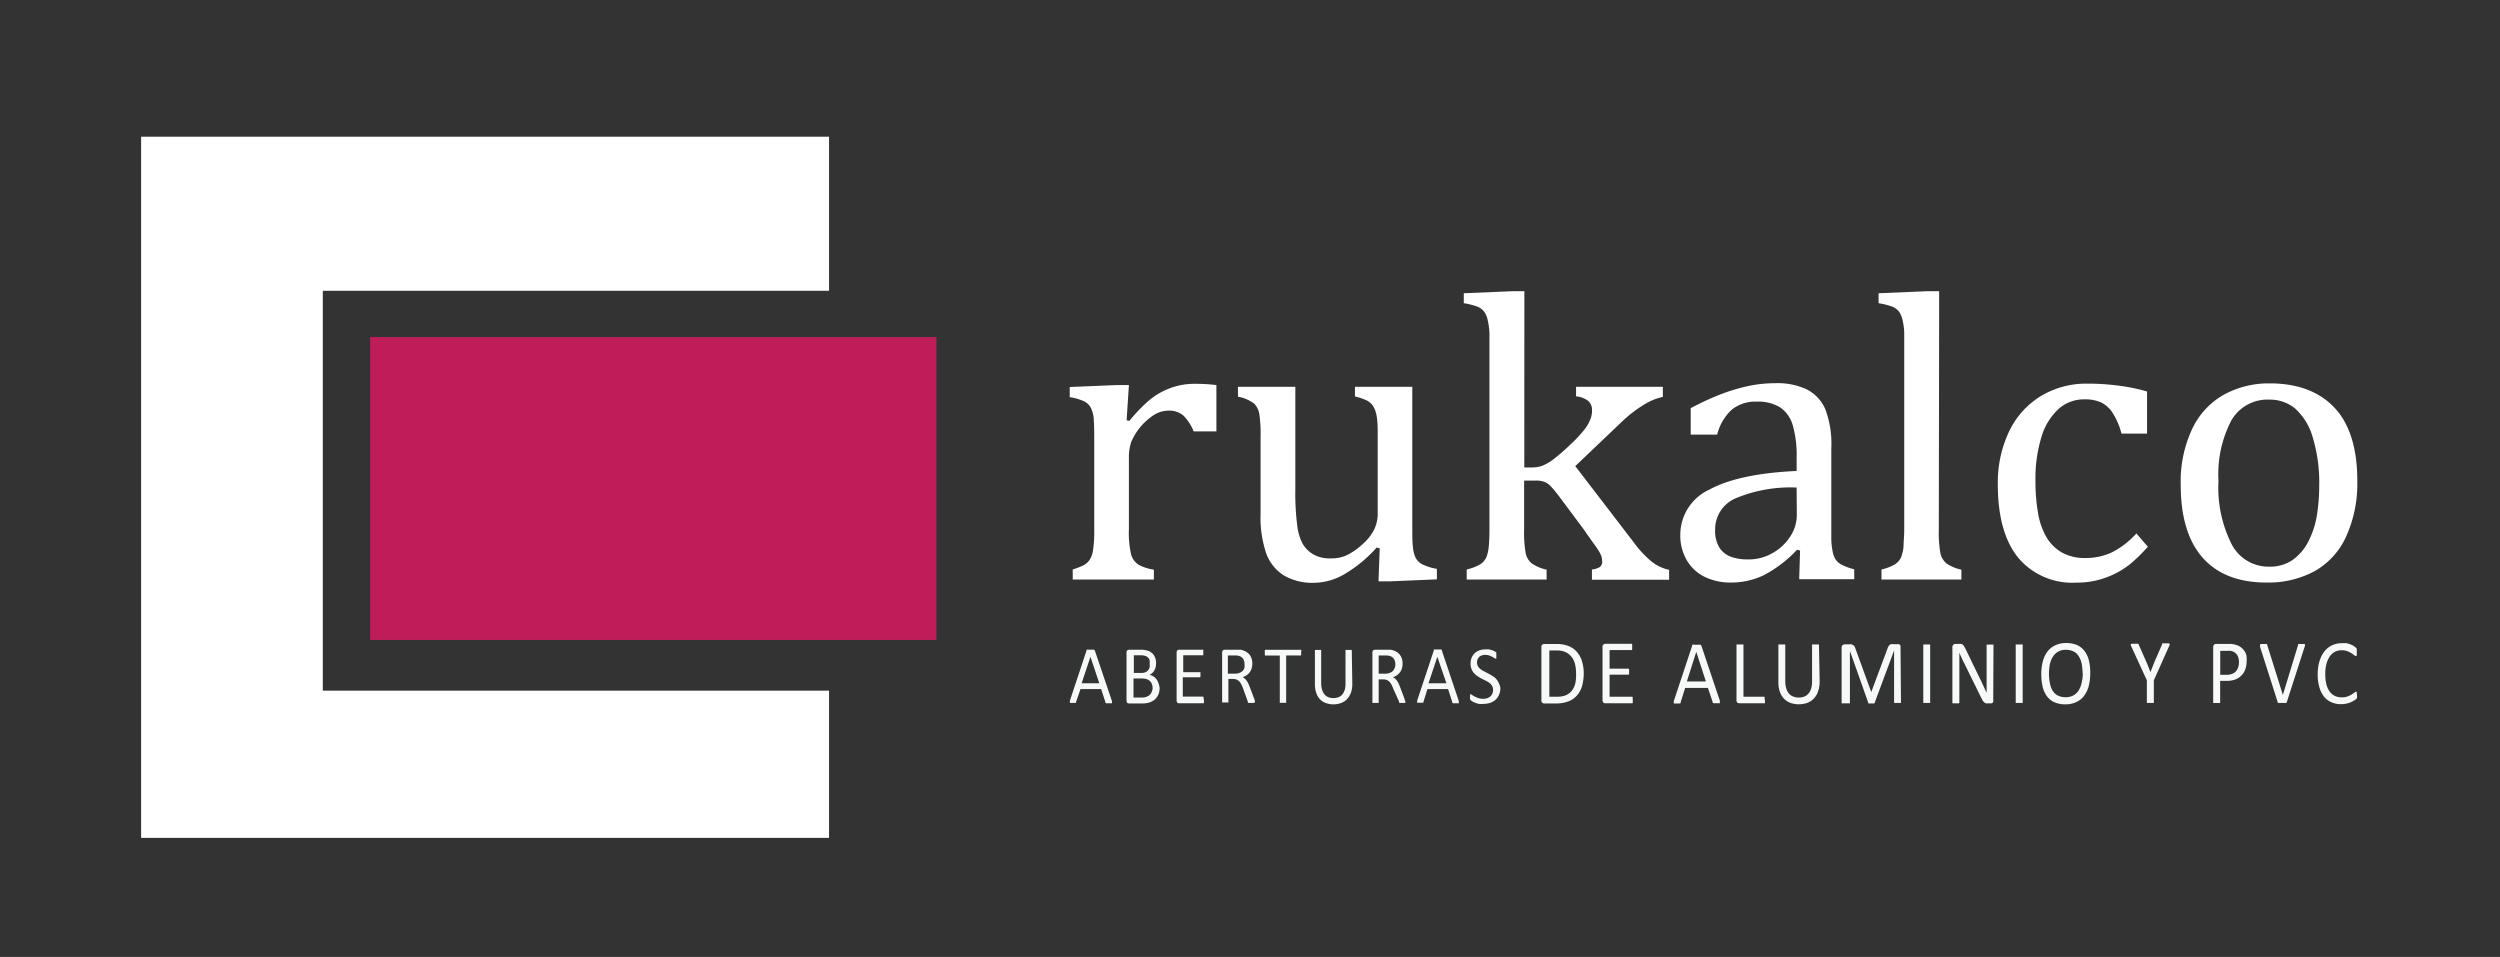
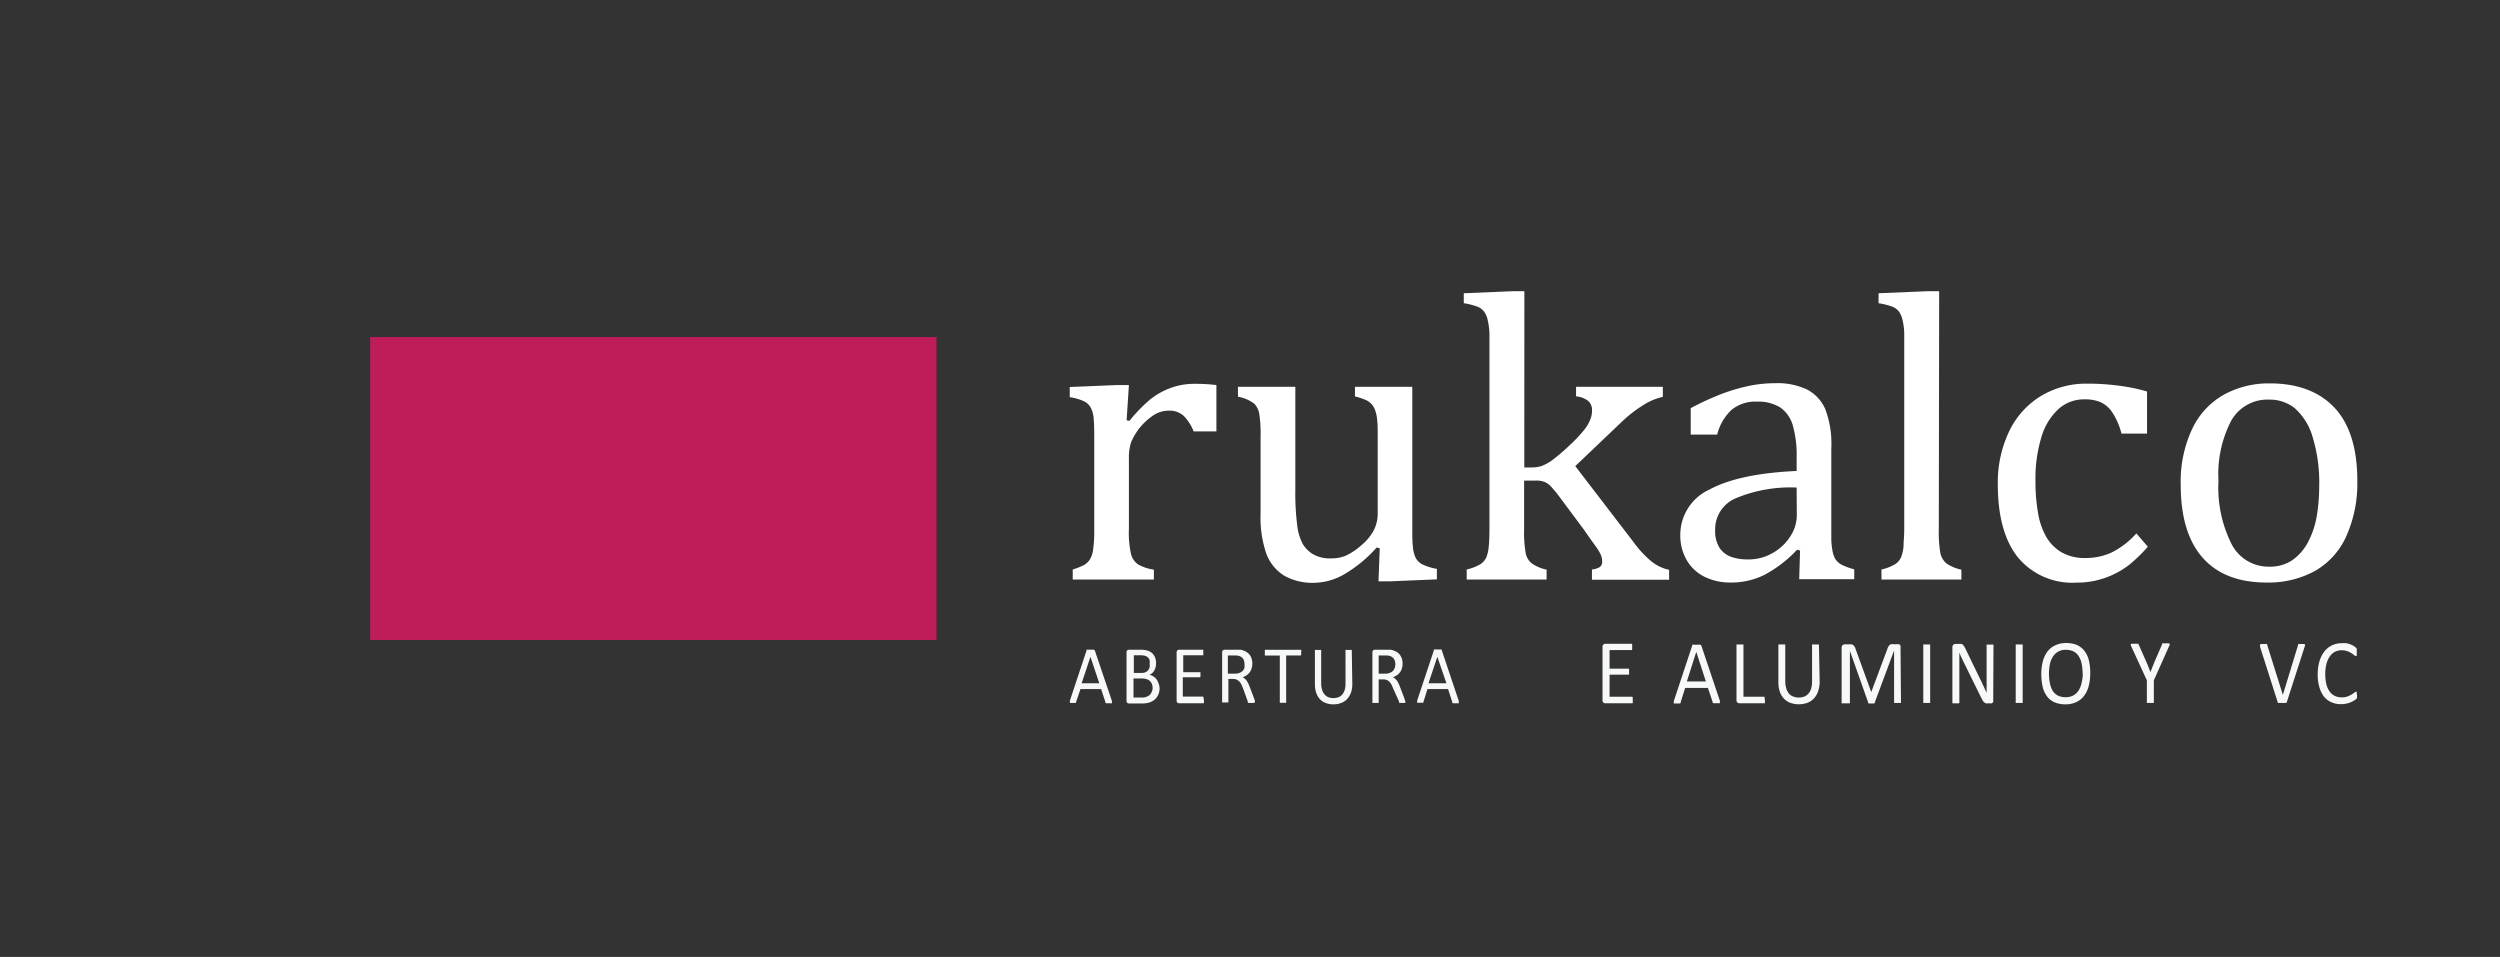
<svg xmlns="http://www.w3.org/2000/svg" viewBox="0 0 283.46 108.5">
  <rect x="0" y="0" width="283.46" height="108.5" fill="#333333" stroke="none" />
  <defs>
    <style>.cls-1{fill:#f7f8f8;}.cls-2{fill:#fff;}.cls-3{fill:#bf1d59;}</style>
  </defs>
  <title>logo en color curvas</title>
  <g id="Capa_1" data-name="Capa 1">
    <path class="cls-1" d="M126.07,79.47a.67.67,0,0,1,0,.17.1.1,0,0,1,0,.1.23.23,0,0,1-.11,0h-.43l-.13,0-.06-.05,0-.07-.49-1.49h-2.34L122,79.62a.2.2,0,0,1,0,.08s0,0-.06,0l-.12,0h-.4a.23.23,0,0,1-.11,0s0,0,0-.1a.61.61,0,0,1,0-.16l1.89-5.69a.19.19,0,0,1,0-.09.16.16,0,0,1,.08,0l.14,0h.45l.14,0a.15.15,0,0,1,.09.06.22.22,0,0,1,.05.08Zm-2.43-5h0l-1,3h2Z" />
    <path class="cls-1" d="M131.48,78a1.86,1.86,0,0,1-.07.54,1.52,1.52,0,0,1-.19.43,1.64,1.64,0,0,1-.29.35,1.7,1.7,0,0,1-.39.24,1.77,1.77,0,0,1-.46.15,3.06,3.06,0,0,1-.56.05H128a.3.3,0,0,1-.19-.07.37.37,0,0,1-.08-.26V74a.35.35,0,0,1,.08-.26.3.3,0,0,1,.19-.07h1.28a2.72,2.72,0,0,1,.83.1,1.41,1.41,0,0,1,.54.3,1.34,1.34,0,0,1,.32.49,1.67,1.67,0,0,1,.11.65,1.42,1.42,0,0,1-.05.42,1.18,1.18,0,0,1-.14.37,1.33,1.33,0,0,1-.23.3,1.27,1.27,0,0,1-.33.22,1.08,1.08,0,0,1,.43.17,1.22,1.22,0,0,1,.36.32,1.59,1.59,0,0,1,.23.45A1.79,1.79,0,0,1,131.48,78Zm-1.13-2.74a1.68,1.68,0,0,0,0-.4.75.75,0,0,0-.18-.3.69.69,0,0,0-.32-.19,1.48,1.48,0,0,0-.52-.07h-.77v2h.85a1.21,1.21,0,0,0,.47-.08,1,1,0,0,0,.3-.22,1.29,1.29,0,0,0,.17-.33A1.6,1.6,0,0,0,130.35,75.26Zm.34,2.79a1.42,1.42,0,0,0-.08-.48.86.86,0,0,0-.23-.35A1.07,1.07,0,0,0,130,77a1.92,1.92,0,0,0-.58-.07h-.9v2.16h1.09A1.16,1.16,0,0,0,130,79a1,1,0,0,0,.34-.19,1,1,0,0,0,.23-.33A1.25,1.25,0,0,0,130.69,78.05Z" />
    <path class="cls-1" d="M136.51,79.42c0,.06,0,.11,0,.15a.81.81,0,0,1,0,.11s0,0-.05.06l-.06,0h-2.71a.3.3,0,0,1-.19-.07.33.33,0,0,1-.09-.26V74a.31.31,0,0,1,.09-.26.3.3,0,0,1,.19-.07h2.68a.07.07,0,0,1,.06,0,.09.09,0,0,1,0,.06.17.17,0,0,1,0,.1.81.81,0,0,1,0,.16.66.66,0,0,1,0,.15.15.15,0,0,1,0,.1.09.09,0,0,1,0,.06.07.07,0,0,1-.06,0h-2.21v1.92H136a.07.07,0,0,1,.06,0,.12.12,0,0,1,.05,0,.2.2,0,0,1,0,.11.76.76,0,0,1,0,.16.61.61,0,0,1,0,.14.15.15,0,0,1,0,.1s0,0-.05.06h-1.95v2.19h2.24l.06,0s0,0,.05.06a.81.81,0,0,1,0,.11S136.51,79.36,136.51,79.42Z" />
    <path class="cls-1" d="M142.24,79.64a.13.13,0,0,1,0,.06.1.1,0,0,1-.06,0l-.12,0h-.39l-.12,0-.07-.06a1,1,0,0,1,0-.1l-.52-1.44a4.68,4.68,0,0,0-.19-.45,1.31,1.31,0,0,0-.23-.36,1.24,1.24,0,0,0-.32-.23,1.12,1.12,0,0,0-.44-.08h-.5v2.61a.07.07,0,0,1,0,.06.1.1,0,0,1-.06,0l-.11,0h-.36l-.12,0a.1.1,0,0,1-.06,0,.14.14,0,0,1,0-.06V74a.31.31,0,0,1,.09-.26.3.3,0,0,1,.19-.07h1.55l.26,0a2,2,0,0,1,.58.2,1.7,1.7,0,0,1,.42.33,1.42,1.42,0,0,1,.25.47,1.92,1.92,0,0,1,0,1.13,1.25,1.25,0,0,1-.22.43,1.52,1.52,0,0,1-.34.33,3.17,3.17,0,0,1-.45.23,1,1,0,0,1,.25.17,1,1,0,0,1,.21.24,1.69,1.69,0,0,1,.19.33c.06.12.11.26.17.41l.51,1.35a2.15,2.15,0,0,1,.07.24A.26.26,0,0,1,142.24,79.64Zm-1.13-4.3a1.25,1.25,0,0,0-.14-.61.83.83,0,0,0-.5-.36l-.25-.05h-1v2.06H140a1.39,1.39,0,0,0,.52-.08,1.07,1.07,0,0,0,.36-.21,1.15,1.15,0,0,0,.21-.33A1.4,1.4,0,0,0,141.11,75.34Z" />
    <path class="cls-1" d="M147.53,74c0,.06,0,.11,0,.15a.81.81,0,0,1,0,.11.1.1,0,0,1-.05.06l-.06,0h-1.59v5.31a.13.13,0,0,1,0,.06.1.1,0,0,1-.06,0l-.12,0h-.36l-.12,0-.06,0a.13.13,0,0,1,0-.06V74.33h-1.59l-.06,0a.1.1,0,0,1-.05-.06.81.81,0,0,1,0-.11s0-.09,0-.15,0-.12,0-.16a.81.81,0,0,1,0-.11.1.1,0,0,1,.05-.06.07.07,0,0,1,.06,0h3.92a.07.07,0,0,1,.06,0,.1.1,0,0,1,.05.06.81.81,0,0,1,0,.11S147.53,73.93,147.53,74Z" />
    <path class="cls-1" d="M153.33,77.5a3,3,0,0,1-.14,1,2.22,2.22,0,0,1-.43.74,1.75,1.75,0,0,1-.68.46,2.38,2.38,0,0,1-.91.16,2.3,2.3,0,0,1-.85-.15,1.65,1.65,0,0,1-.66-.43,2,2,0,0,1-.42-.72,3,3,0,0,1-.15-1v-3.8a.14.14,0,0,1,0-.07.09.09,0,0,1,.06,0l.11,0h.36l.12,0a.09.09,0,0,1,.06,0,.15.15,0,0,1,0,.07v3.7a2.7,2.7,0,0,0,.1.74,1.57,1.57,0,0,0,.28.53,1.13,1.13,0,0,0,.43.32,1.48,1.48,0,0,0,.57.1,1.55,1.55,0,0,0,.59-.1,1.1,1.1,0,0,0,.43-.31,1.7,1.7,0,0,0,.27-.52,2.53,2.53,0,0,0,.09-.72V73.76a.14.14,0,0,1,0-.07.09.09,0,0,1,.06,0l.11,0h.36l.11,0,.07,0a.15.15,0,0,1,0,.07Z" />
    <path class="cls-1" d="M159.33,79.64a.13.13,0,0,1,0,.06.12.12,0,0,1,0,0l-.13,0h-.39l-.12,0-.06-.06a.3.3,0,0,1,0-.1L158,78.15c-.06-.16-.13-.31-.19-.45a1.61,1.61,0,0,0-.24-.36,1,1,0,0,0-.31-.23,1.15,1.15,0,0,0-.44-.08h-.5v2.61a.14.14,0,0,1,0,.06l-.06,0-.12,0h-.36l-.11,0a.1.1,0,0,1-.06,0,.07.07,0,0,1,0-.06V74a.31.31,0,0,1,.09-.26.28.28,0,0,1,.19-.07h1.55l.25,0a2,2,0,0,1,.58.2,1.4,1.4,0,0,1,.42.33,1.66,1.66,0,0,1,.26.47,2.14,2.14,0,0,1,.08.58,1.82,1.82,0,0,1-.08.55,1.25,1.25,0,0,1-.22.43,1.52,1.52,0,0,1-.34.33,2.37,2.37,0,0,1-.45.23.85.85,0,0,1,.25.17,1.28,1.28,0,0,1,.22.24,2.45,2.45,0,0,1,.18.33,3.17,3.17,0,0,1,.17.41l.51,1.35c0,.12.07.19.08.24A.49.49,0,0,1,159.33,79.64Zm-1.12-4.3a1.15,1.15,0,0,0-.15-.61.83.83,0,0,0-.5-.36l-.24-.05h-1v2.06h.73a1.3,1.3,0,0,0,.51-.08,1.07,1.07,0,0,0,.36-.21,1.15,1.15,0,0,0,.21-.33A1.41,1.41,0,0,0,158.21,75.34Z" />
    <path class="cls-1" d="M165.4,79.47a.67.67,0,0,1,0,.17.17.17,0,0,1,0,.1.24.24,0,0,1-.12,0h-.43l-.12,0a.1.1,0,0,1-.06-.05.43.43,0,0,1,0-.07l-.48-1.49h-2.34l-.46,1.47a.2.2,0,0,1,0,.08s0,0-.06,0l-.12,0h-.4a.23.23,0,0,1-.12,0,.13.13,0,0,1,0-.1.73.73,0,0,1,0-.16l1.89-5.69a.39.39,0,0,1,0-.09.19.19,0,0,1,.09,0l.14,0h.44l.15,0a.15.15,0,0,1,.09.06.56.56,0,0,1,0,.08Zm-2.43-5h0l-1,3H164Z" />
-     <path class="cls-1" d="M170.12,78a1.89,1.89,0,0,1-.15.77,1.64,1.64,0,0,1-.4.57,1.68,1.68,0,0,1-.61.35,2.33,2.33,0,0,1-.76.12,2.78,2.78,0,0,1-.52,0,3.17,3.17,0,0,1-.43-.13,1.59,1.59,0,0,1-.32-.16,1.22,1.22,0,0,1-.18-.13.35.35,0,0,1-.07-.15.71.71,0,0,1,0-.23c0-.07,0-.13,0-.17a1,1,0,0,1,0-.12.1.1,0,0,1,0,0,.07.07,0,0,1,.06,0,.36.36,0,0,1,.17.08,3.22,3.22,0,0,0,.29.17,2,2,0,0,0,.42.18,1.64,1.64,0,0,0,.57.08,1.23,1.23,0,0,0,.44-.07.81.81,0,0,0,.35-.2.82.82,0,0,0,.23-.32,1.14,1.14,0,0,0,.08-.43.87.87,0,0,0-.11-.44,1.3,1.3,0,0,0-.29-.33,2.36,2.36,0,0,0-.41-.25l-.47-.24a4.25,4.25,0,0,1-.46-.27,1.9,1.9,0,0,1-.41-.34,1.7,1.7,0,0,1-.29-.47,1.75,1.75,0,0,1-.11-.64,1.79,1.79,0,0,1,.13-.68,1.57,1.57,0,0,1,.36-.51,1.59,1.59,0,0,1,.54-.31,2.15,2.15,0,0,1,.68-.1,2.43,2.43,0,0,1,.38,0l.36.1a2.08,2.08,0,0,1,.3.13l.17.12a.23.23,0,0,1,0,.07.14.14,0,0,1,0,.06s0,.06,0,.1v.15a.66.66,0,0,1,0,.15s0,.08,0,.11a.43.43,0,0,1,0,.07l-.06,0a.31.31,0,0,1-.15-.07l-.25-.15-.35-.15a1.52,1.52,0,0,0-.45-.07,1.21,1.21,0,0,0-.41.07,1,1,0,0,0-.29.18,1,1,0,0,0-.17.27,1,1,0,0,0-.06.34.9.9,0,0,0,.11.44,1.26,1.26,0,0,0,.29.32,2.14,2.14,0,0,0,.42.26l.46.24a4.39,4.39,0,0,1,.47.27,1.74,1.74,0,0,1,.42.34,1.64,1.64,0,0,1,.29.46A1.73,1.73,0,0,1,170.12,78Z" />
-     <path class="cls-1" d="M179.57,76.29a5.41,5.41,0,0,1-.2,1.53,2.77,2.77,0,0,1-.61,1.08,2.44,2.44,0,0,1-1,.65,4,4,0,0,1-1.37.21h-1.31a.32.32,0,0,1-.21-.08.34.34,0,0,1-.1-.29v-6a.34.34,0,0,1,.1-.29.32.32,0,0,1,.21-.08h1.4a3.61,3.61,0,0,1,1.36.23,2.44,2.44,0,0,1,.94.65,2.86,2.86,0,0,1,.57,1A4.45,4.45,0,0,1,179.57,76.29Zm-.87,0a4.19,4.19,0,0,0-.12-1,2.18,2.18,0,0,0-.39-.81,1.81,1.81,0,0,0-.68-.54,2.43,2.43,0,0,0-1-.19h-.84V79h.85a2.74,2.74,0,0,0,1-.16,1.77,1.77,0,0,0,.68-.5,2.2,2.2,0,0,0,.41-.84A4.61,4.61,0,0,0,178.7,76.32Z" />
    <path class="cls-1" d="M185.13,79.39v.16a.34.34,0,0,1,0,.12.18.18,0,0,1-.05.07l-.07,0h-3a.32.32,0,0,1-.21-.08.34.34,0,0,1-.1-.29v-6a.34.34,0,0,1,.1-.29A.32.32,0,0,1,182,73h2.94l.07,0a.13.13,0,0,1,.05.07.21.21,0,0,1,0,.12.72.72,0,0,1,0,.17.7.7,0,0,1,0,.16.21.21,0,0,1,0,.12.18.18,0,0,1-.05.07l-.07,0H182.5v2.11h2.09a.11.11,0,0,1,.07,0,.1.1,0,0,1,.05.06.35.35,0,0,1,0,.12.86.86,0,0,1,0,.17.76.76,0,0,1,0,.16.29.29,0,0,1,0,.11.1.1,0,0,1-.05.06l-.07,0H182.5V79H185a.11.11,0,0,1,.07,0,.1.1,0,0,1,.05.06.36.36,0,0,1,0,.11Z" />
    <path class="cls-1" d="M195,79.44a.54.54,0,0,1,0,.19.15.15,0,0,1,0,.1.22.22,0,0,1-.13,0h-.48l-.13,0a.18.18,0,0,1-.07-.05.59.59,0,0,1,0-.08L193.65,78h-2.58l-.51,1.62a.2.2,0,0,1,0,.08l-.07.06-.13,0h-.44a.27.27,0,0,1-.13,0,.13.13,0,0,1,0-.11.45.45,0,0,1,0-.18l2.08-6.27a.31.31,0,0,1,0-.1.19.19,0,0,1,.09,0,.33.33,0,0,1,.15,0h.5a.38.38,0,0,1,.16,0,.21.21,0,0,1,.1.06.19.19,0,0,1,.05.09Zm-2.67-5.53h0l-1.07,3.36h2.16Z" />
    <path class="cls-1" d="M200.11,79.37a.81.81,0,0,1,0,.17.21.21,0,0,1,0,.12.16.16,0,0,1,0,.08l-.07,0H197.2a.37.37,0,0,1-.21-.08.37.37,0,0,1-.1-.29V73.15a.19.19,0,0,1,0-.08l.07,0,.13,0h.4l.12,0s.06,0,.07,0a.19.19,0,0,1,0,.08V79H200a.11.11,0,0,1,.07,0,.1.1,0,0,1,0,.06.21.21,0,0,1,0,.12A1,1,0,0,1,200.11,79.37Z" />
    <path class="cls-1" d="M206.32,77.27a3.33,3.33,0,0,1-.17,1.09,2.13,2.13,0,0,1-.47.82,2,2,0,0,1-.75.51,2.93,2.93,0,0,1-1.94,0,2,2,0,0,1-.72-.48,2.13,2.13,0,0,1-.47-.79,3.35,3.35,0,0,1-.16-1.1V73.15a.19.19,0,0,1,0-.08s0,0,.07,0l.12,0h.4l.13,0s.05,0,.06,0a.19.19,0,0,1,0,.08v4.07a2.81,2.81,0,0,0,.11.82,1.64,1.64,0,0,0,.3.59,1.17,1.17,0,0,0,.48.34,1.61,1.61,0,0,0,.63.12,1.79,1.79,0,0,0,.64-.11,1.2,1.2,0,0,0,.48-.35,1.54,1.54,0,0,0,.3-.57,3,3,0,0,0,.1-.79V73.15a.11.11,0,0,1,0-.08s0,0,.06,0l.13,0h.4l.12,0,.07,0a.19.19,0,0,1,0,.08Z" />
    <path class="cls-1" d="M215.54,79.62a.11.11,0,0,1,0,.08s0,0-.07,0l-.12,0h-.4l-.13,0s-.05,0-.06,0a.11.11,0,0,1,0-.08V73.75h0l-2.19,5.9s0,0,0,.06a.16.16,0,0,1-.08.05l-.12,0h-.34l-.12,0-.07,0a.21.21,0,0,1,0-.06l-2.09-5.9h0v5.87a.19.19,0,0,1,0,.08l-.07,0-.13,0H209l-.13,0s-.05,0-.06,0a.19.19,0,0,1,0-.08v-6.2a.43.43,0,0,1,.11-.32.36.36,0,0,1,.24-.09h.5a1.14,1.14,0,0,1,.28,0,.63.63,0,0,1,.2.1.61.61,0,0,1,.15.17,1.18,1.18,0,0,1,.1.25l1.78,4.89h0L214,73.57a1.27,1.27,0,0,1,.11-.26.94.94,0,0,1,.14-.18.56.56,0,0,1,.17-.09.69.69,0,0,1,.22,0h.53l.14,0a.28.28,0,0,1,.11.08.35.35,0,0,1,.07.12.5.5,0,0,1,0,.19Z" />
    <path class="cls-1" d="M218.85,79.62a.11.11,0,0,1,0,.08s0,0-.06,0l-.13,0h-.4l-.12,0s-.06,0-.07,0a.19.19,0,0,1,0-.08V73.15a.19.19,0,0,1,0-.08s0,0,.07,0l.13,0h.39l.13,0s0,0,.06,0a.11.11,0,0,1,0,.08Z" />
    <path class="cls-1" d="M226,79.39a.48.48,0,0,1,0,.18.36.36,0,0,1-.08.12.34.34,0,0,1-.12.06.31.31,0,0,1-.13,0h-.27a.8.8,0,0,1-.23,0,.58.58,0,0,1-.18-.11,1.2,1.2,0,0,1-.18-.2l-.18-.34-1.89-3.84c-.1-.19-.2-.4-.3-.62s-.2-.43-.28-.63h0c0,.25,0,.5,0,.76s0,.52,0,.78v4.07a.14.14,0,0,1,0,.07.2.2,0,0,1-.07.06l-.13,0h-.4l-.12,0s-.06,0-.07-.06a.14.14,0,0,1,0-.07V73.4a.38.38,0,0,1,.11-.3.36.36,0,0,1,.24-.09h.4a.78.78,0,0,1,.24,0,.37.37,0,0,1,.18.08.86.86,0,0,1,.15.17l.15.27,1.45,3,.26.53q.14.26.24.51c.08.17.16.33.23.49s.15.33.23.49h0c0-.28,0-.56,0-.86V73.16a.1.1,0,0,1,0-.07.1.1,0,0,1,.07,0,.34.34,0,0,1,.12,0h.4a.33.33,0,0,1,.13,0,.1.1,0,0,1,.06,0,.1.1,0,0,1,0,.07Z" />
    <path class="cls-1" d="M229.34,79.62a.19.19,0,0,1,0,.08l-.07,0-.13,0h-.39l-.13,0s-.06,0-.07,0a.19.19,0,0,1,0-.08V73.15a.19.19,0,0,1,0-.08l.07,0,.13,0h.39l.13,0,.07,0a.19.19,0,0,1,0,.08Z" />
    <path class="cls-1" d="M237,76.31a6.06,6.06,0,0,1-.17,1.47,3.32,3.32,0,0,1-.53,1.12,2.36,2.36,0,0,1-.89.71,2.86,2.86,0,0,1-1.24.25,3,3,0,0,1-1.21-.23,2.06,2.06,0,0,1-.85-.66,3,3,0,0,1-.5-1.07,6.51,6.51,0,0,1-.16-1.48,5.48,5.48,0,0,1,.18-1.45,3.18,3.18,0,0,1,.53-1.11,2.35,2.35,0,0,1,.89-.7,2.83,2.83,0,0,1,1.24-.25,3.13,3.13,0,0,1,1.2.22,2.19,2.19,0,0,1,.84.66,2.83,2.83,0,0,1,.51,1.06A5.88,5.88,0,0,1,237,76.31Zm-.87.06a6,6,0,0,0-.09-1.07,2.59,2.59,0,0,0-.32-.85,1.51,1.51,0,0,0-.58-.57,1.87,1.87,0,0,0-.9-.2,1.67,1.67,0,0,0-.9.22,1.72,1.72,0,0,0-.59.58,2.69,2.69,0,0,0-.33.85,5.71,5.71,0,0,0-.1,1,5.25,5.25,0,0,0,.1,1.09,2.62,2.62,0,0,0,.3.87,1.56,1.56,0,0,0,.58.56,1.89,1.89,0,0,0,.91.2,1.73,1.73,0,0,0,.91-.22,1.67,1.67,0,0,0,.59-.59,2.6,2.6,0,0,0,.32-.86A5,5,0,0,0,236.16,76.37Z" />
    <path class="cls-1" d="M244.21,77.14v2.48a.19.19,0,0,1,0,.08s0,0-.07,0l-.13,0h-.39l-.13,0s-.06,0-.07,0a.19.19,0,0,1,0-.08V77.14l-1.75-3.81a.76.76,0,0,1-.07-.19.11.11,0,0,1,0-.1.22.22,0,0,1,.13-.05h.49l.14,0a.16.16,0,0,1,.08,0,.36.36,0,0,1,.05.09l.86,1.94c.08.18.16.37.24.58l.24.61h0c.07-.2.15-.4.23-.6s.16-.39.23-.58l.87-2a.36.36,0,0,1,0-.09.18.18,0,0,1,.07,0l.13,0h.48A.27.27,0,0,1,246,73a.11.11,0,0,1,0,.11.89.89,0,0,1-.07.18Z" />
-     <path class="cls-1" d="M254.73,75a2.42,2.42,0,0,1-.16.91,1.78,1.78,0,0,1-.44.69,1.88,1.88,0,0,1-.7.45,2.87,2.87,0,0,1-1,.15h-.7v2.43a.19.19,0,0,1,0,.08l-.07,0-.13,0h-.39l-.13,0s-.06,0-.07,0a.19.19,0,0,1,0-.08V73.4a.41.41,0,0,1,.1-.3.35.35,0,0,1,.23-.09h1.33l.38,0a3,3,0,0,1,.44.08,1.76,1.76,0,0,1,1,.63,1.78,1.78,0,0,1,.28.55A2.52,2.52,0,0,1,254.73,75Zm-.87.07a1.6,1.6,0,0,0-.14-.69,1.1,1.1,0,0,0-.35-.41,1.09,1.09,0,0,0-.44-.17,2.09,2.09,0,0,0-.43,0h-.76v2.71h.74a1.56,1.56,0,0,0,.62-.11,1.06,1.06,0,0,0,.42-.29,1.26,1.26,0,0,0,.25-.44A1.69,1.69,0,0,0,253.86,75.06Z" />
    <path class="cls-1" d="M259.29,79.6a.33.33,0,0,1-.06.1.19.19,0,0,1-.09,0,.33.33,0,0,1-.15,0h-.56l-.1,0-.07,0,0,0,0-.07-2-6.27a.54.54,0,0,1,0-.19.12.12,0,0,1,0-.1.23.23,0,0,1,.14-.05h.47a.21.21,0,0,1,.12,0,.18.18,0,0,1,.07,0l0,.09,1.78,5.68h0l1.73-5.67a1,1,0,0,1,0-.1.1.1,0,0,1,.07,0,.23.23,0,0,1,.13,0h.47a.23.23,0,0,1,.11.05.18.18,0,0,1,0,.11.83.83,0,0,1-.05.18Z" />
    <path class="cls-1" d="M267.25,78.81a.61.61,0,0,1,0,.14s0,.08,0,.11l0,.08-.07.09a1,1,0,0,1-.2.16,2.75,2.75,0,0,1-.39.21,2.27,2.27,0,0,1-.52.17,2.56,2.56,0,0,1-.64.07,2.53,2.53,0,0,1-1.09-.22,2.19,2.19,0,0,1-.84-.64,3.18,3.18,0,0,1-.52-1.06,4.9,4.9,0,0,1-.19-1.45,5.17,5.17,0,0,1,.2-1.49,3.36,3.36,0,0,1,.56-1.12,2.48,2.48,0,0,1,.86-.69,2.57,2.57,0,0,1,1.11-.24,3.07,3.07,0,0,1,.53,0,3.23,3.23,0,0,1,.47.14,2.69,2.69,0,0,1,.38.19l.23.18c.05.05.07.09.09.11l0,.09s0,.07,0,.11V74a1,1,0,0,1,0,.18.37.37,0,0,1,0,.12.28.28,0,0,1-.05.08l-.07,0a.33.33,0,0,1-.18-.1,3.2,3.2,0,0,0-.31-.22,2.29,2.29,0,0,0-.47-.23,1.81,1.81,0,0,0-.65-.1,1.61,1.61,0,0,0-.76.18,1.71,1.71,0,0,0-.58.53,2.76,2.76,0,0,0-.37.85,4.49,4.49,0,0,0-.13,1.15,4.86,4.86,0,0,0,.12,1.14,2.58,2.58,0,0,0,.37.82,1.5,1.5,0,0,0,.59.5,1.79,1.79,0,0,0,.78.17,1.81,1.81,0,0,0,.65-.1,2.6,2.6,0,0,0,.47-.22l.32-.22a.36.36,0,0,1,.2-.1h.06s0,0,0,.06a.39.39,0,0,1,0,.13A1.15,1.15,0,0,1,267.25,78.81Z" />
    <path class="cls-2" d="M127.74,47.65l.32.07a17.52,17.52,0,0,1,2.33-2.41A8.21,8.21,0,0,1,132.7,44a7.79,7.79,0,0,1,2.82-.48,19.28,19.28,0,0,1,2.4.14v5.25h-2.58a5.27,5.27,0,0,0-1.16-1.79,2.44,2.44,0,0,0-1.69-.56,3.19,3.19,0,0,0-1.64.48,6.92,6.92,0,0,0-2.6,3.1A5.72,5.72,0,0,0,128,52v8a10.75,10.75,0,0,0,.25,2.86,2,2,0,0,0,.83,1.16,5.17,5.17,0,0,0,1.75.57v1.12h-9.2V64.57a9,9,0,0,0,1.24-.48,2.08,2.08,0,0,0,.65-.57,2.77,2.77,0,0,0,.41-1.12,14.56,14.56,0,0,0,.14-2.35v-10c0-1,0-1.75-.05-2.35a3.48,3.48,0,0,0-.32-1.43,1.72,1.72,0,0,0-.83-.79,6.23,6.23,0,0,0-1.58-.45V43.88l5.34-.22H128Z" />
    <path class="cls-2" d="M140.36,43.86h6.51V55.48a29.2,29.2,0,0,0,.21,4.06,6,6,0,0,0,.61,2.1,3.41,3.41,0,0,0,1.17,1.19,3.82,3.82,0,0,0,2.07.48A4.16,4.16,0,0,0,152.6,63a7.12,7.12,0,0,0,1.78-1.2,5.65,5.65,0,0,0,1.4-1.7,4.22,4.22,0,0,0,.43-2V49.55c0-.87,0-1.53-.07-2a4.11,4.11,0,0,0-.23-1.06,2.23,2.23,0,0,0-.38-.65,2,2,0,0,0-.61-.46,7.29,7.29,0,0,0-1.29-.43V43.86h6.5V59.45c0,1.18,0,2,.07,2.54a3.56,3.56,0,0,0,.3,1.23,1.8,1.8,0,0,0,.71.74,6.11,6.11,0,0,0,1.71.54v1.19l-5.23.22H156.3l.14-3.74-.35-.09a15,15,0,0,1-3.62,3,7,7,0,0,1-3.45,1,6.48,6.48,0,0,1-3.43-.82,5,5,0,0,1-2-2.45,12.76,12.76,0,0,1-.66-4.61V49.55a15.27,15.27,0,0,0-.15-2.64,2.2,2.2,0,0,0-.57-1.14,4.28,4.28,0,0,0-1.84-.79Z" />
    <path class="cls-2" d="M172.83,53h.73a3.86,3.86,0,0,0,1.23-.16,5.43,5.43,0,0,0,1.26-.7A23.29,23.29,0,0,0,178,50.46a15.86,15.86,0,0,0,1.58-1.67,4.33,4.33,0,0,0,.74-1.25,2.53,2.53,0,0,0,.19-1,1.37,1.37,0,0,0-.43-1.08,2.62,2.62,0,0,0-1.38-.52V43.86h9.84V45a6.81,6.81,0,0,0-2.23.94,14.63,14.63,0,0,0-2.45,1.91l-5.25,5,6.58,8.58a12.18,12.18,0,0,0,2.06,2.23,4.87,4.87,0,0,0,2,.95v1.12H180.5V64.57a2.08,2.08,0,0,0,.88-.27.71.71,0,0,0,.28-.65,2,2,0,0,0-.12-.67,5.24,5.24,0,0,0-.52-.9c-.26-.38-.73-1-1.41-2l-2.72-3.65a14.4,14.4,0,0,0-1.11-1.35,2,2,0,0,0-.69-.45,2.68,2.68,0,0,0-1-.14h-1.28V60a13.83,13.83,0,0,0,.18,2.73,2,2,0,0,0,.7,1.16,4.67,4.67,0,0,0,1.67.7v1.12h-9.06V64.57a5.35,5.35,0,0,0,1.59-.62,1.92,1.92,0,0,0,.64-.76,4.45,4.45,0,0,0,.27-1.21c.05-.51.08-1.18.08-2V40.87q0-2.19,0-3.06a7.88,7.88,0,0,0-.19-1.47,2.54,2.54,0,0,0-.41-1,1.81,1.81,0,0,0-.71-.55,8,8,0,0,0-1.6-.41V33.25l5.5-.23h1.37Z" />
    <path class="cls-2" d="M204.1,62.42l-.34-.09A14.21,14.21,0,0,1,200,65.21a8.47,8.47,0,0,1-3.71.84,6.63,6.63,0,0,1-3.06-.67,4.79,4.79,0,0,1-2-1.9,5.52,5.52,0,0,1-.71-2.82,5.64,5.64,0,0,1,3.3-5.15c2.2-1.2,5.5-1.91,9.89-2.11V51.92a12.39,12.39,0,0,0-.45-3.74,3.68,3.68,0,0,0-1.44-2,4.74,4.74,0,0,0-2.63-.64,4.24,4.24,0,0,0-2.86.93,5.73,5.73,0,0,0-1.63,2.81h-3v-3a30.66,30.66,0,0,1,3.65-1.67,21.43,21.43,0,0,1,2.92-.85,14.67,14.67,0,0,1,3-.31,7.8,7.8,0,0,1,3.63.72,4.58,4.58,0,0,1,2.05,2.2,11.14,11.14,0,0,1,.69,4.48v7.94c0,1.13,0,1.93,0,2.39a8.49,8.49,0,0,0,.14,1.29,2.63,2.63,0,0,0,.34.95,2,2,0,0,0,.67.6,7.14,7.14,0,0,0,1.45.53v1.12H204Zm-.39-7.14a16.09,16.09,0,0,0-6.94,1.23,3.82,3.82,0,0,0-2.3,3.58,3.57,3.57,0,0,0,.52,2.06,2.7,2.7,0,0,0,1.33,1,5.62,5.62,0,0,0,1.89.28,5.41,5.41,0,0,0,2.82-.75,5.61,5.61,0,0,0,2-1.92,4.42,4.42,0,0,0,.7-2.31Z" />
    <path class="cls-2" d="M219.83,60a13.83,13.83,0,0,0,.18,2.73,2.07,2.07,0,0,0,.7,1.16,4.65,4.65,0,0,0,1.68.7v1.12h-9.06V64.57a5.15,5.15,0,0,0,1.58-.62,1.84,1.84,0,0,0,.64-.76,4.41,4.41,0,0,0,.28-1.21c0-.51.08-1.18.08-2V40.87c0-1.46,0-2.48,0-3.06a7.18,7.18,0,0,0-.18-1.47,2.71,2.71,0,0,0-.41-1,1.88,1.88,0,0,0-.71-.55,8.1,8.1,0,0,0-1.61-.41V33.25l5.5-.23h1.37Z" />
    <path class="cls-2" d="M243.44,44.39v4.77h-2.9a7.86,7.86,0,0,0-1-2.34,3.2,3.2,0,0,0-1.33-1.2,4.47,4.47,0,0,0-1.87-.34,4.32,4.32,0,0,0-2.83,1,6.9,6.9,0,0,0-2,3.13,16,16,0,0,0-.72,5.14,20.53,20.53,0,0,0,.28,3.55,8.17,8.17,0,0,0,.93,2.75,4.85,4.85,0,0,0,1.76,1.78,5.29,5.29,0,0,0,2.72.64,7,7,0,0,0,2.93-.62,9.37,9.37,0,0,0,2.82-2.17l1.3,1.51a17.84,17.84,0,0,1-2.05,2,9.42,9.42,0,0,1-1.91,1.17,9.57,9.57,0,0,1-4.17.9,8,8,0,0,1-6.6-2.86q-2.28-2.86-2.28-8.28a13.49,13.49,0,0,1,1.28-6,9.45,9.45,0,0,1,3.58-4,9.94,9.94,0,0,1,5.32-1.42,26.27,26.27,0,0,1,3.46.22A20.5,20.5,0,0,1,243.44,44.39Z" />
    <path class="cls-2" d="M257,66.05c-3.16,0-5.58-.93-7.24-2.8s-2.5-4.62-2.5-8.27a14,14,0,0,1,1.31-6.37,8.69,8.69,0,0,1,3.6-3.87,10.57,10.57,0,0,1,5.2-1.27c3.26,0,5.72,1,7.4,2.84s2.51,4.62,2.51,8.17A14.62,14.62,0,0,1,266,60.87a8.55,8.55,0,0,1-3.56,3.89A11,11,0,0,1,257,66.05ZM251.54,54.5a14.26,14.26,0,0,0,1.5,7.22,4.7,4.7,0,0,0,4.28,2.53,4.5,4.5,0,0,0,2.6-.74,5.78,5.78,0,0,0,1.75-2,9.86,9.86,0,0,0,1-2.91,20.45,20.45,0,0,0,.29-3.46,17.59,17.59,0,0,0-.74-5.57,6.92,6.92,0,0,0-2-3.26,4.51,4.51,0,0,0-2.92-1A4.72,4.72,0,0,0,253,47.67,13.15,13.15,0,0,0,251.54,54.5Z" />
  </g>
  <g id="blanco">
    <rect class="cls-3" x="41.97" y="38.22" width="64.21" height="34.34" />
  </g>
  <g id="exteriror_blanco" data-name="exteriror blanco">
-     <polygon class="cls-2" points="36.6 78.31 36.6 32.97 94 32.97 94 15.5 16 15.5 16 95 94 95 94 78.31 36.6 78.31" />
-   </g>
+     </g>
</svg>